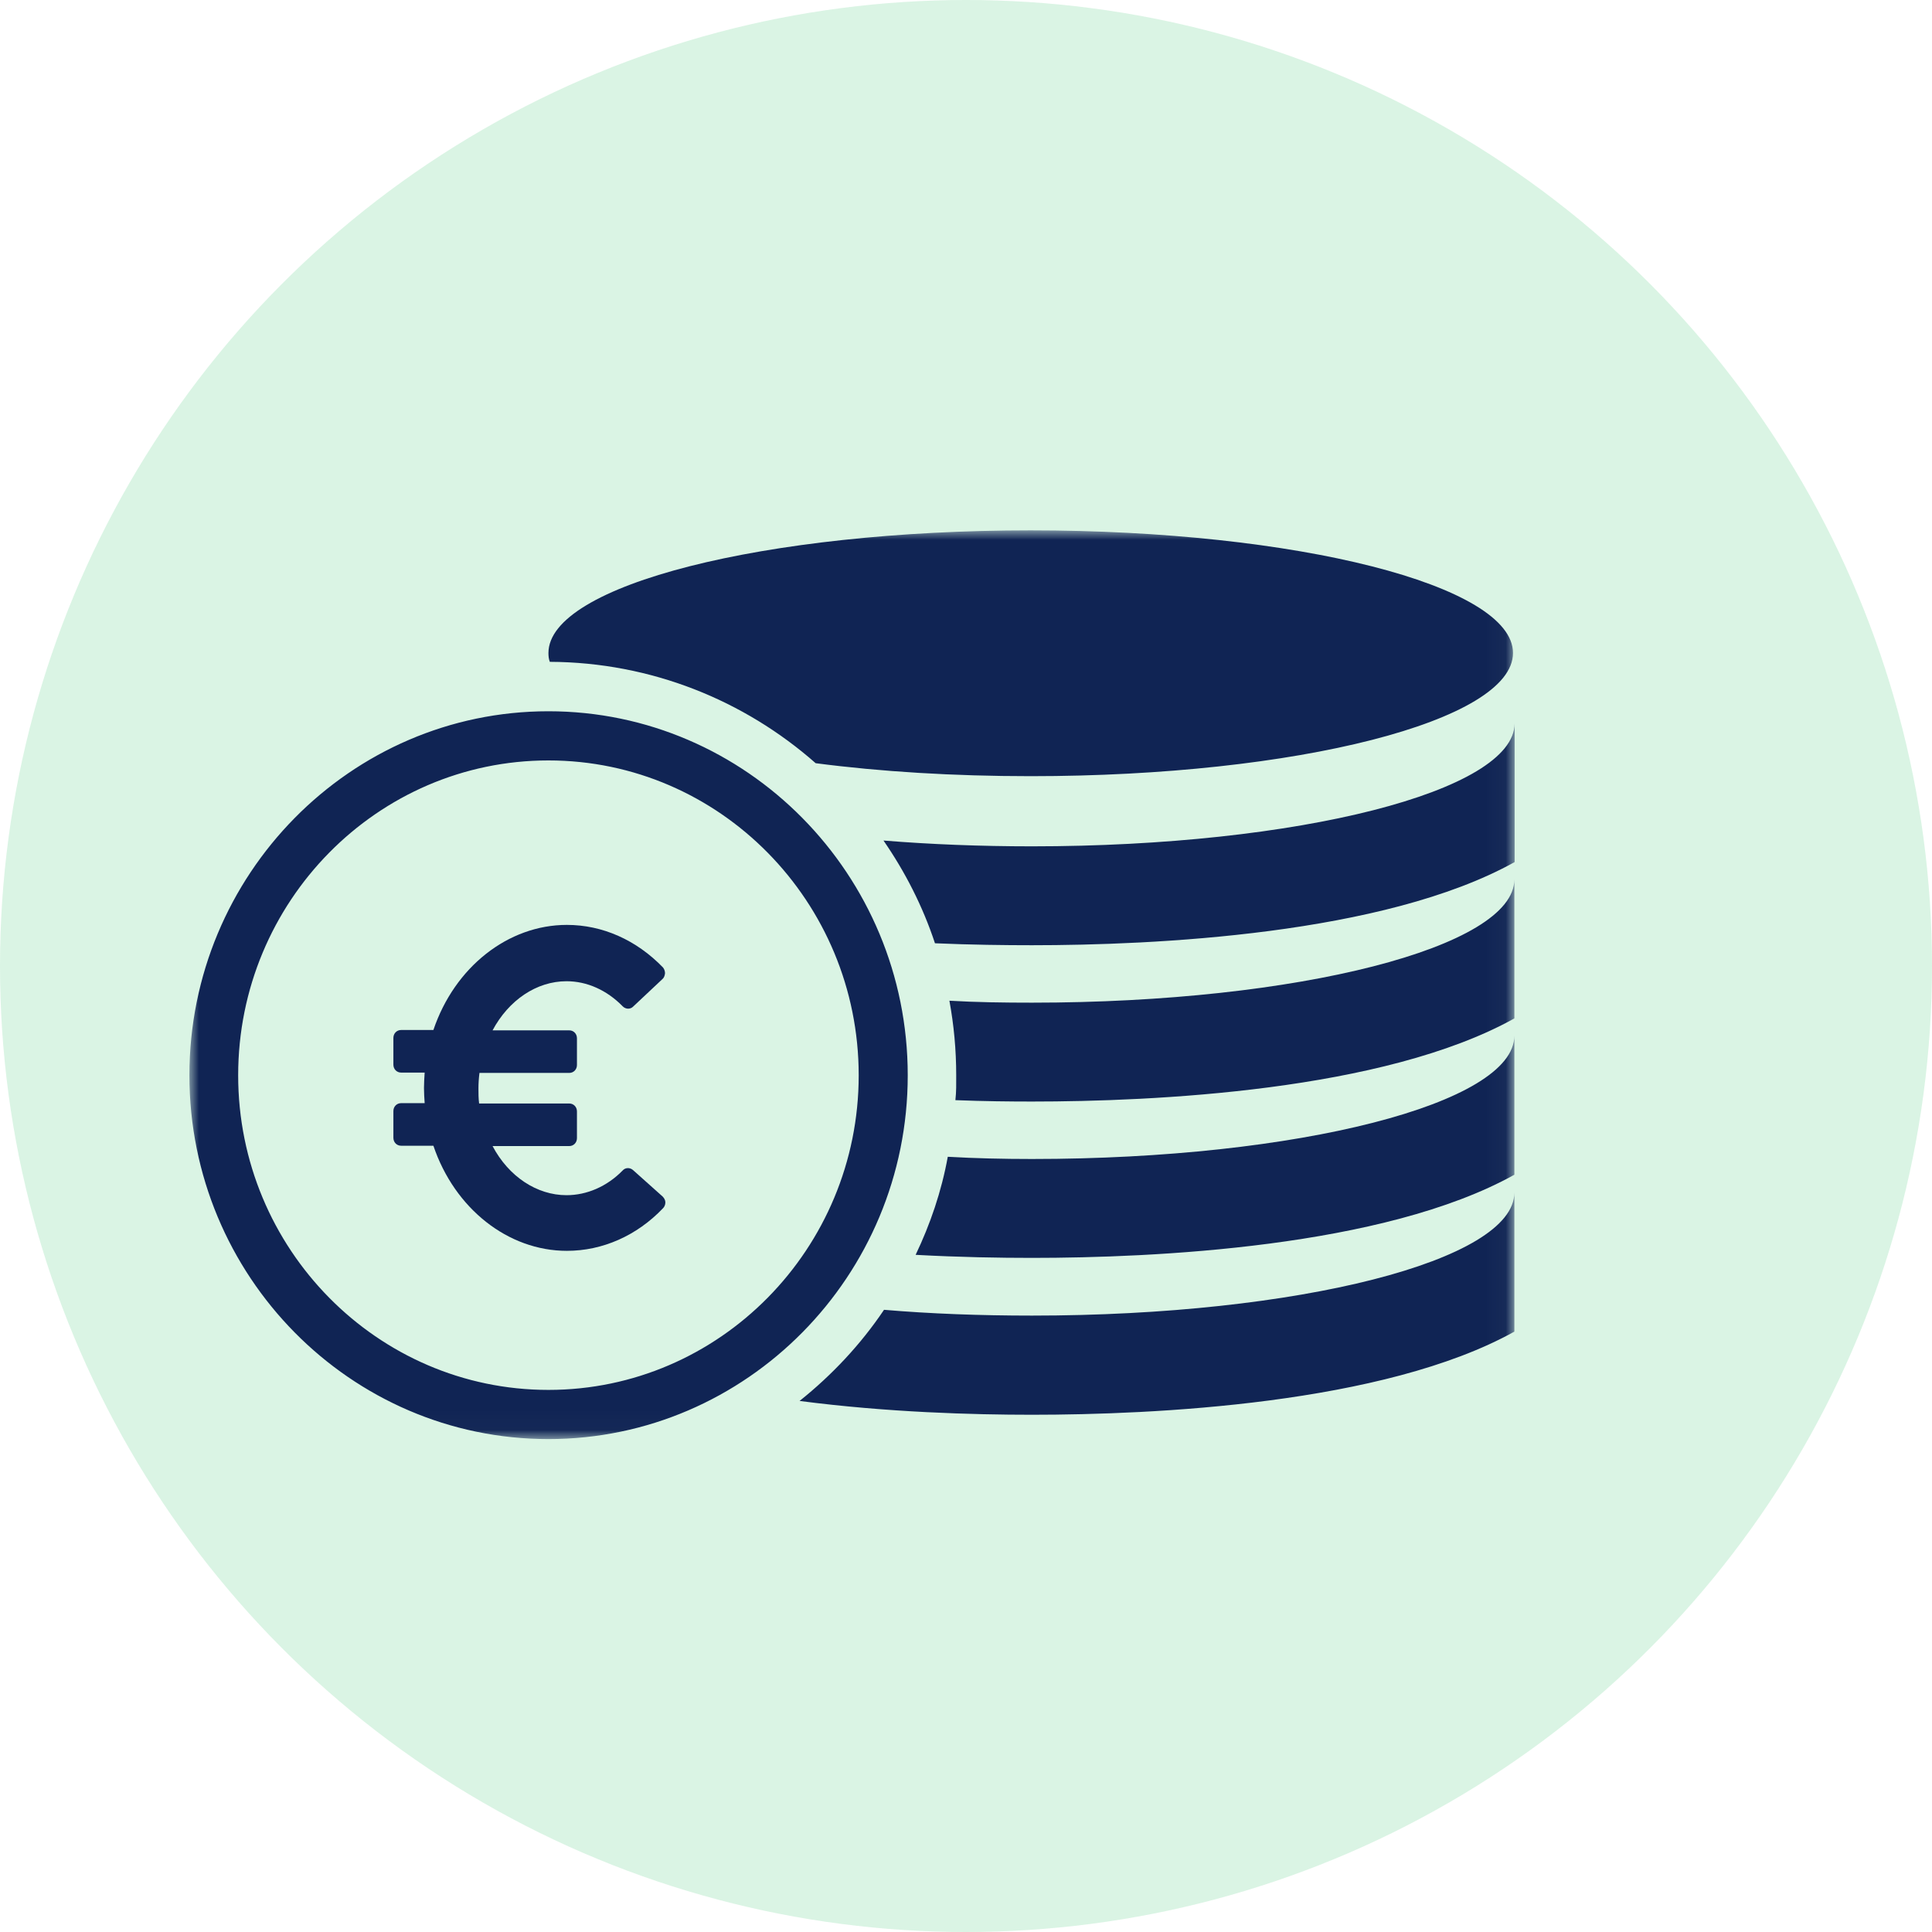
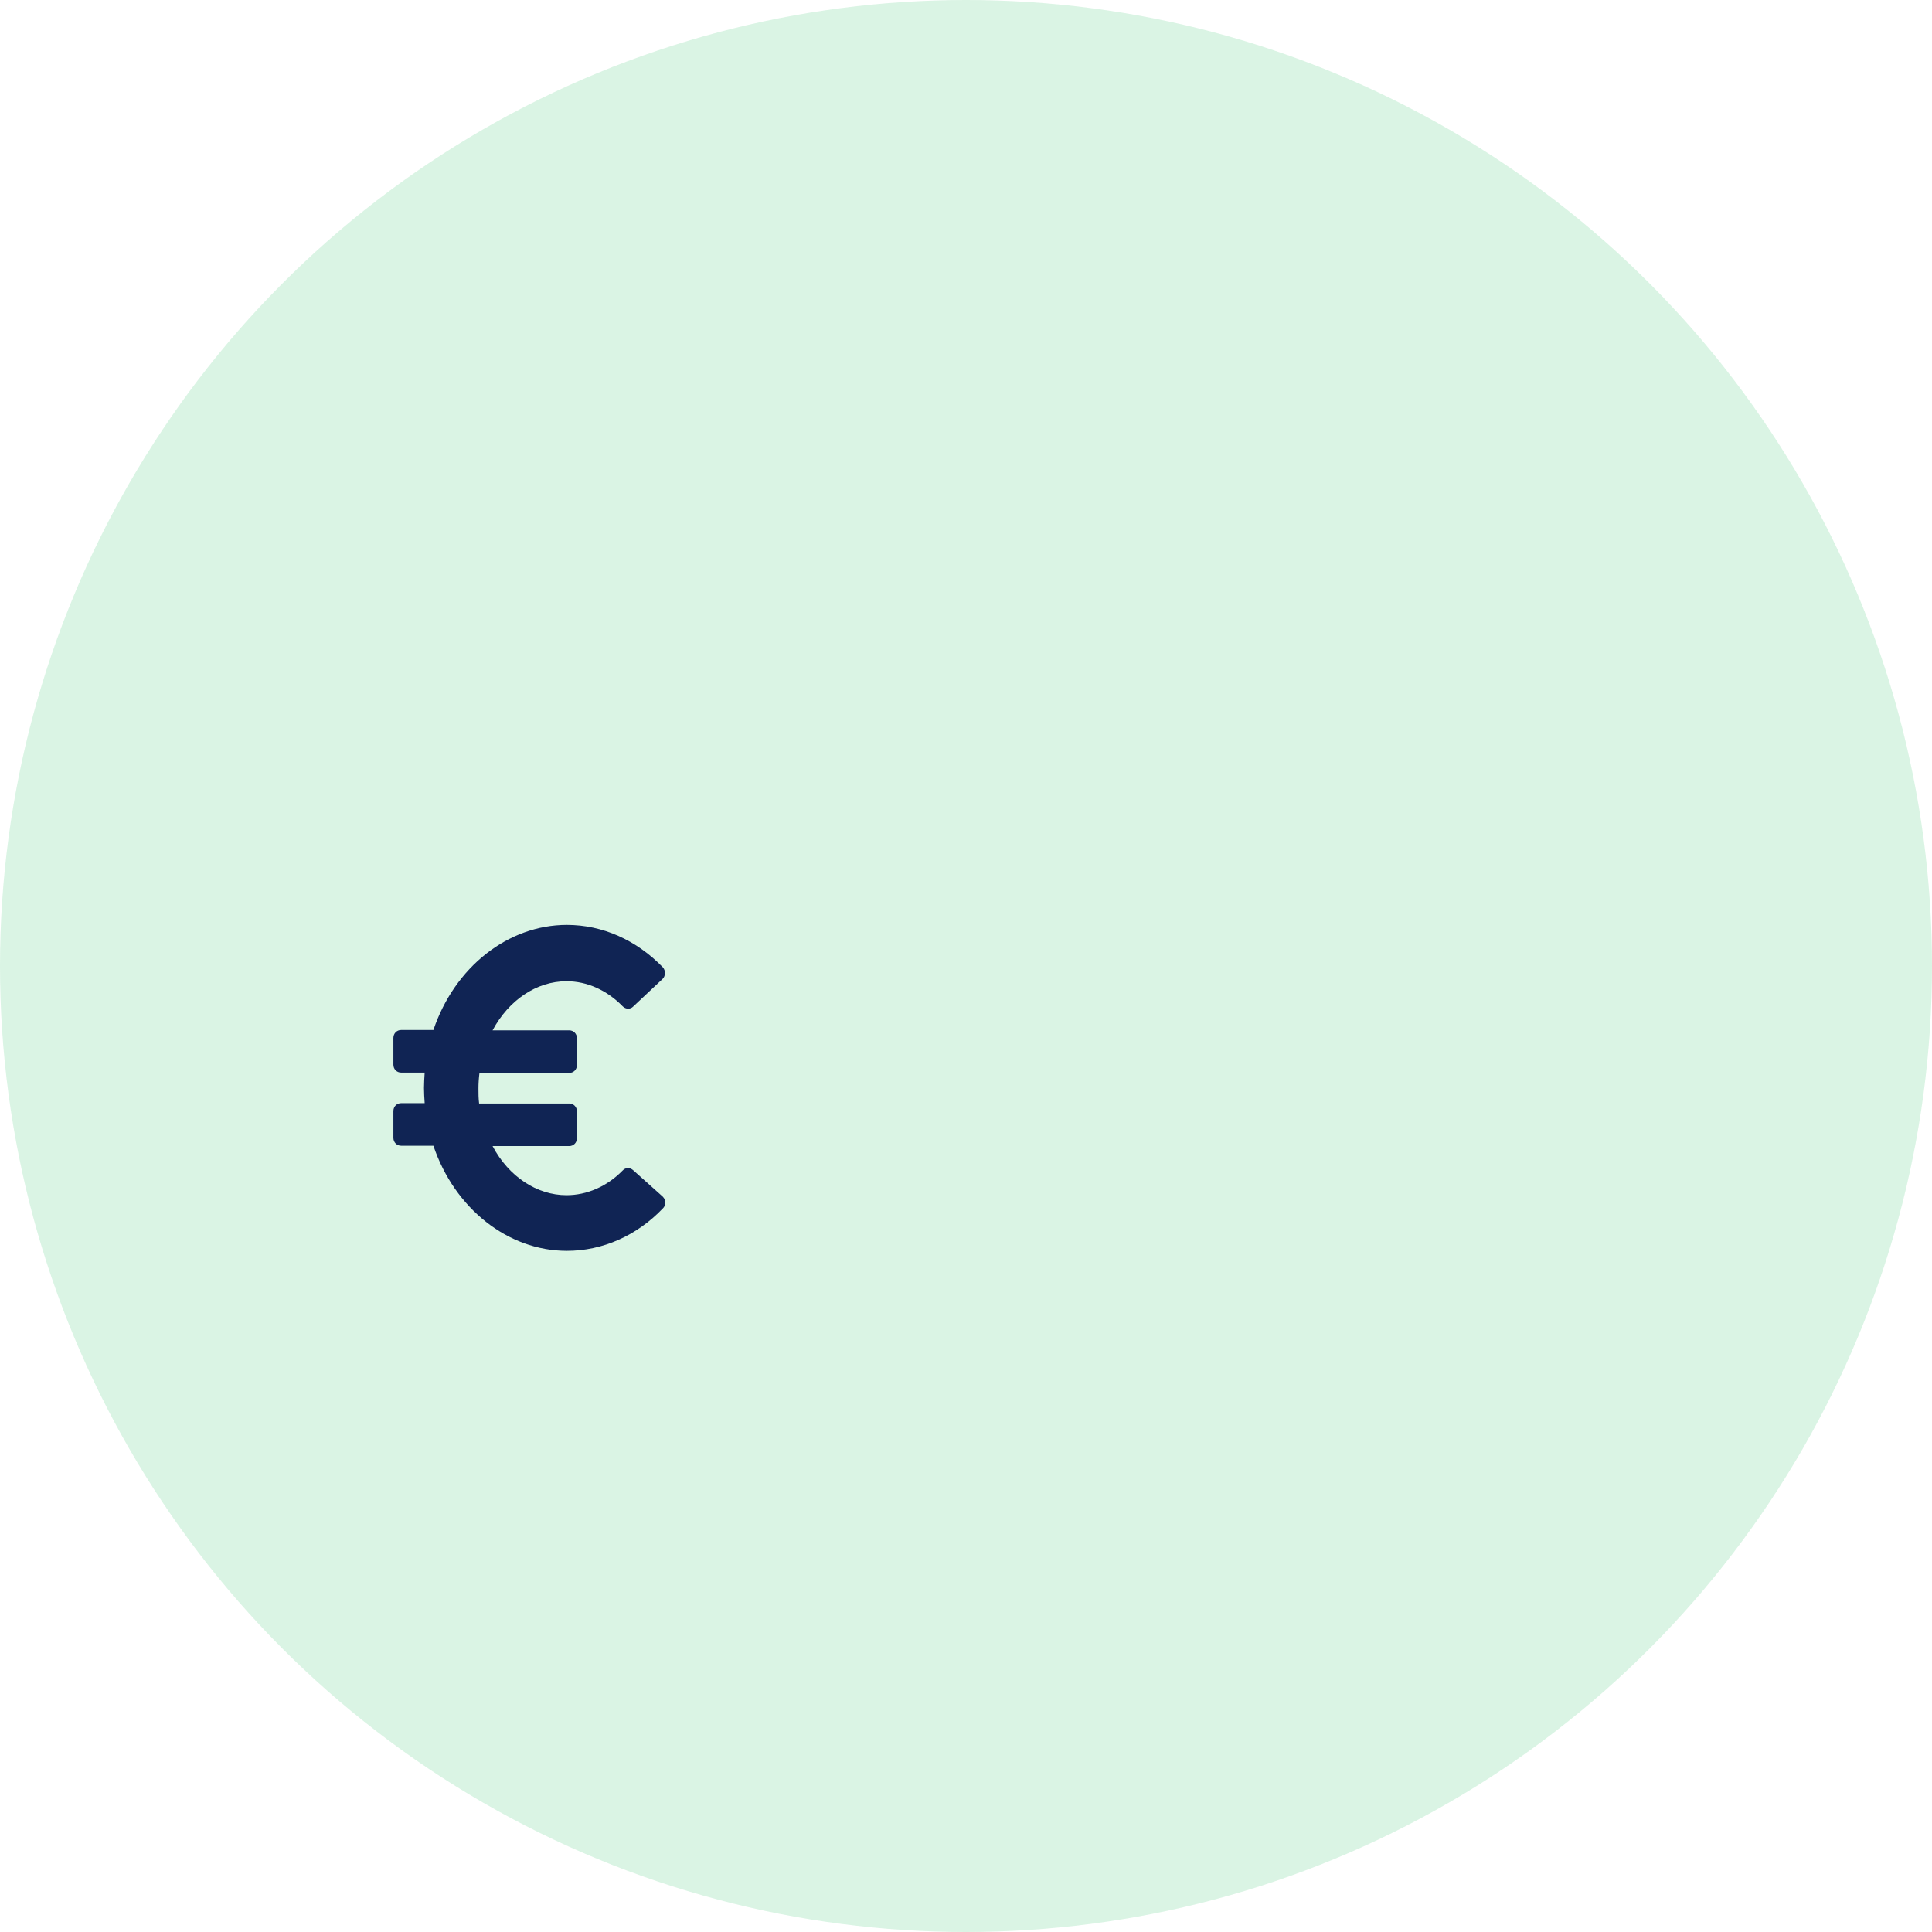
<svg xmlns="http://www.w3.org/2000/svg" xmlns:xlink="http://www.w3.org/1999/xlink" width="102px" height="102px" viewBox="0 0 102 102" version="1.1">
  <title>D7DCF055-879D-4D7E-808A-1B53A6FB46E6</title>
  <desc>Created with sketchtool.</desc>
  <defs>
    <polygon id="path-1" points="0 4.81203007e-05 69.965 4.81203007e-05 69.965 47.975 0 47.975" />
  </defs>
  <g id="Page-1" stroke="none" stroke-width="1" fill="none" fill-rule="evenodd">
    <g id="why_make-it-copy-4" transform="translate(-1591, -714)">
      <g id="Group-2" transform="translate(1591, 714)">
        <circle id="Oval" fill="#1CBD5B" opacity="0.161" cx="51" cy="51" r="51" />
        <g id="Group" transform="translate(10, 28)">
          <g id="Group-3">
            <mask id="mask-2" fill="white">
              <use xlink:href="#path-1" />
            </mask>
            <g id="Clip-2" />
-             <path d="M69.951,34.968 C69.943,38.545 58.545,41.457 44.482,41.457 C41.75,41.457 39.117,41.36 36.672,41.151 C35.443,42.98 33.915,44.604 32.214,45.963 C36.853,46.568 41.367,46.692 44.482,46.692 C50.843,46.692 63.044,46.141 69.951,42.303 L69.951,34.968 Z M69.951,26.685 C69.943,30.254 58.545,33.189 44.482,33.189 C42.957,33.189 41.481,33.155 40.038,33.072 C39.706,34.902 39.114,36.629 38.341,38.249 C40.66,38.376 42.781,38.41 44.482,38.41 C50.843,38.41 63.044,37.865 69.951,34.02 L69.951,26.686 L69.951,26.685 Z M69.951,18.432 C69.943,22.001 58.545,24.936 44.482,24.936 C42.987,24.936 41.538,24.916 40.124,24.833 C40.36,26.118 40.483,27.419 40.483,28.771 C40.483,29.219 40.492,29.635 40.44,30.083 C41.965,30.143 43.325,30.156 44.482,30.156 C50.843,30.156 63.044,29.612 69.951,25.767 L69.951,18.432 Z M18.955,12.147 C27.989,12.147 35.335,19.602 35.335,28.771 C35.335,37.932 27.989,45.38 18.955,45.38 C9.92,45.38 2.574,37.932 2.574,28.771 C2.574,19.602 9.92,12.147 18.955,12.147 L18.955,12.147 Z M69.965,10.193 C69.951,13.769 58.545,16.682 44.482,16.682 C41.75,16.682 39.11,16.577 36.644,16.376 C37.778,18.018 38.714,19.837 39.362,21.8 C41.291,21.883 43.038,21.903 44.482,21.903 C50.843,21.903 63.058,21.358 69.965,17.513 L69.965,10.193 Z M18.955,9.551 C8.506,9.551 -1.18644068e-05,18.169 -1.18644068e-05,28.771 C-1.18644068e-05,39.365 8.499,47.976 18.955,47.976 C29.41,47.976 37.924,39.365 37.924,28.771 C37.924,18.169 29.41,9.551 18.955,9.551 L18.955,9.551 Z M44.41,4.81203007e-05 C30.346,4.81203007e-05 18.955,2.898 18.955,6.475 C18.955,6.631 18.968,6.784 19.026,6.941 C24.38,6.964 29.3,8.978 33.063,12.293 C36.487,12.741 40.338,12.978 44.41,12.978 C58.473,12.978 69.879,10.051 69.879,6.475 C69.879,2.898 58.466,4.81203007e-05 44.41,4.81203007e-05 L44.41,4.81203007e-05 Z" id="Fill-1" fill="#102454" mask="url(#mask-2)" />
          </g>
          <path d="M23.424,33.777 L23.424,33.777 C23.265,33.632 23.016,33.632 22.874,33.795 C22.04,34.647 20.975,35.1 19.91,35.1 C18.348,35.1 16.857,34.121 16.005,32.507 L20.052,32.507 C20.283,32.507 20.46,32.326 20.46,32.09 L20.46,30.676 C20.46,30.44 20.283,30.259 20.052,30.259 L15.295,30.259 C15.26,29.987 15.26,29.715 15.26,29.461 C15.26,29.207 15.277,28.935 15.313,28.645 L20.052,28.645 C20.283,28.645 20.46,28.464 20.46,28.228 L20.46,26.814 C20.46,26.578 20.283,26.397 20.052,26.397 L16.005,26.397 C16.857,24.801 18.33,23.804 19.91,23.804 C20.993,23.804 22.04,24.275 22.874,25.128 C23.034,25.291 23.282,25.291 23.424,25.146 L24.968,23.695 C25.057,23.623 25.093,23.514 25.11,23.387 C25.11,23.278 25.075,23.169 25.004,23.079 C23.602,21.628 21.809,20.83 19.928,20.83 C16.822,20.83 14,23.06 12.881,26.379 L11.177,26.379 C10.947,26.379 10.769,26.56 10.769,26.796 L10.769,28.21 C10.769,28.446 10.947,28.627 11.177,28.627 L12.42,28.627 C12.402,28.917 12.384,29.189 12.384,29.443 C12.384,29.697 12.402,29.969 12.42,30.241 L11.177,30.241 C10.947,30.241 10.769,30.422 10.769,30.658 L10.769,32.072 C10.769,32.308 10.947,32.489 11.177,32.489 L12.881,32.489 C14,35.807 16.822,38.038 19.928,38.038 C21.809,38.038 23.62,37.24 25.004,35.789 C25.075,35.717 25.128,35.608 25.128,35.481 C25.128,35.372 25.075,35.263 24.986,35.173 L23.424,33.777 Z" id="Fill-1" fill="#102454" />
        </g>
      </g>
    </g>
  </g>
</svg>